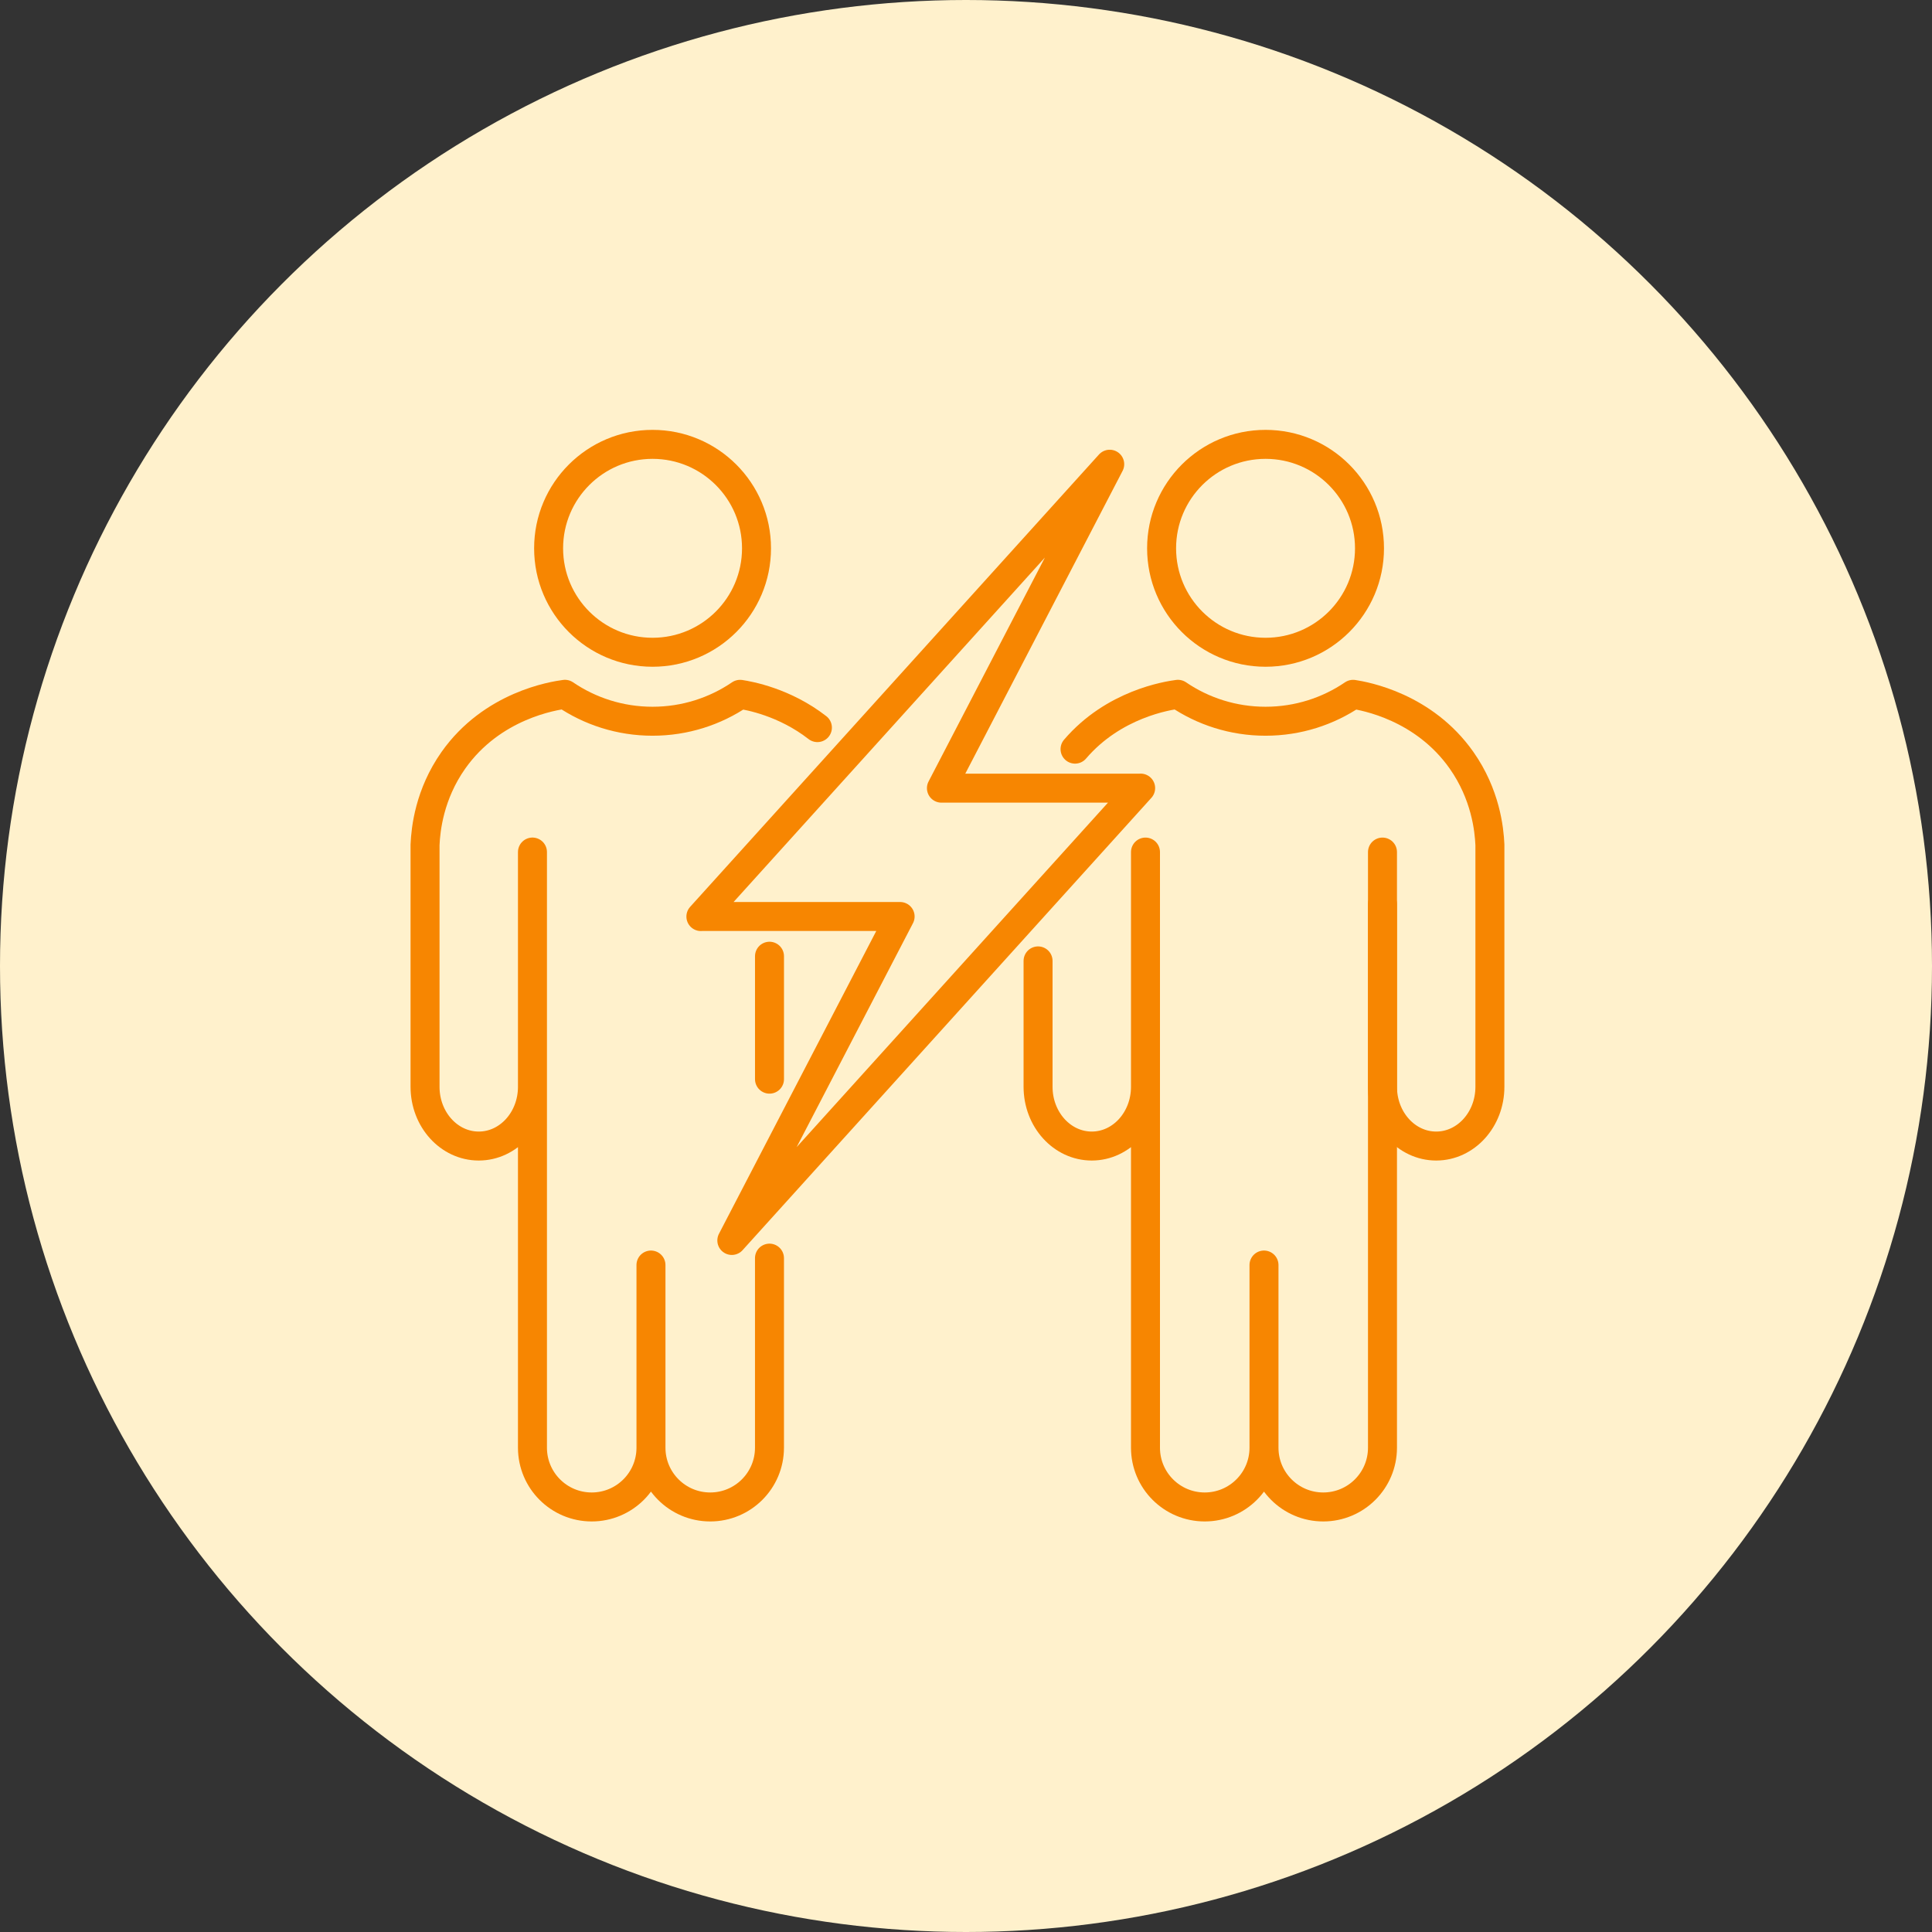
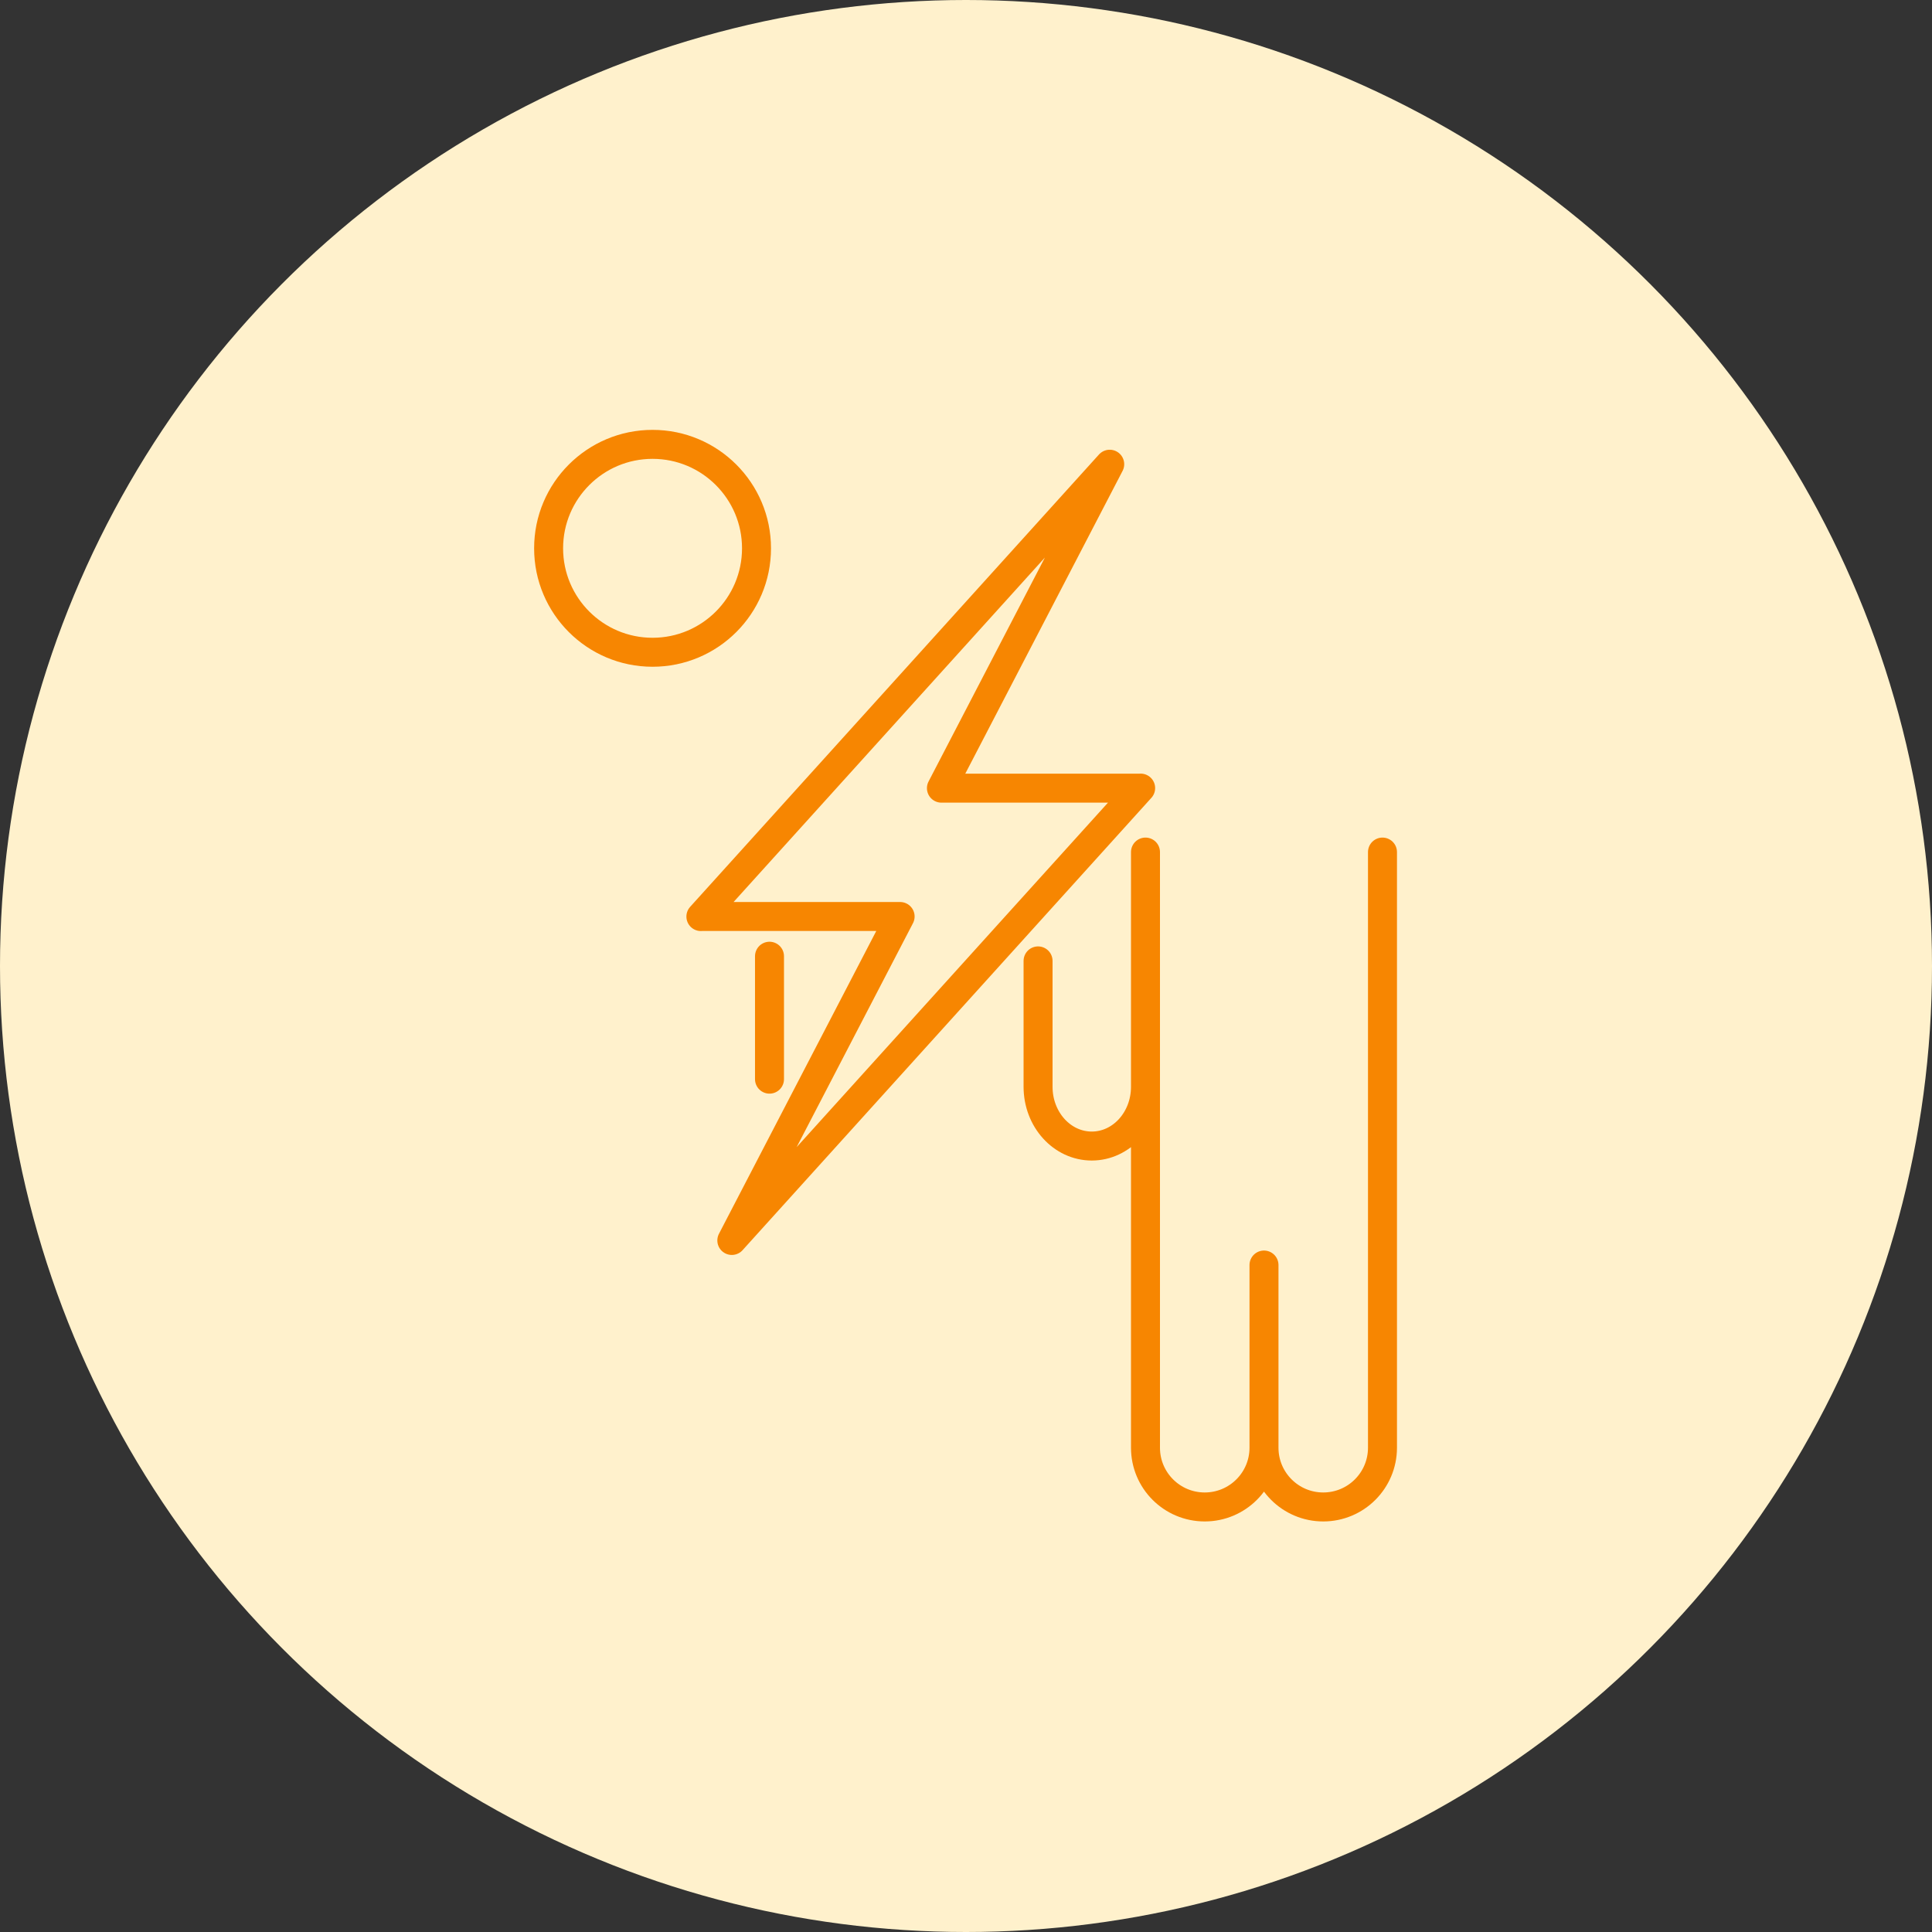
<svg xmlns="http://www.w3.org/2000/svg" width="100" height="100" viewBox="0 0 100 100" fill="none">
  <rect x="0" y="0" width="100" height="100" fill="#333333" stroke="none" />
  <circle cx="50" cy="50" r="50" fill="#FFF1CC" />
-   <path d="M65.505 33.761C68.476 33.761 70.885 31.352 70.885 28.38C70.885 25.409 68.476 23 65.505 23C62.533 23 60.124 25.409 60.124 28.38C60.124 31.352 62.533 33.761 65.505 33.761Z" stroke="#F78601" stroke-width="1.5" stroke-miterlimit="10" />
  <path d="M53.73 49.736V56.252C53.73 57.947 54.974 59.319 56.51 59.319C58.044 59.319 59.29 57.947 59.29 56.252V46.798V44.103V74.933C59.29 76.627 60.662 78 62.357 78C64.051 78 65.424 76.627 65.424 74.933M65.424 74.933V65.478M65.424 74.933C65.424 76.627 66.796 78 68.49 78C70.185 78 71.557 76.627 71.557 74.933V44.103" stroke="#F78601" stroke-width="1.5" stroke-linecap="round" stroke-linejoin="round" />
-   <path d="M71.557 46.797V56.252C71.557 57.946 72.801 59.319 74.337 59.319C75.872 59.319 77.117 57.946 77.117 56.252V43.729C77.082 42.915 76.89 41.118 75.653 39.356C73.698 36.572 70.644 36.032 70.037 35.938C68.745 36.817 67.184 37.331 65.505 37.331C63.825 37.331 62.262 36.817 60.969 35.937C60.427 36.01 57.648 36.434 55.644 38.775" stroke="#F78601" stroke-width="1.5" stroke-linecap="round" stroke-linejoin="round" />
  <path d="M33.776 33.761C36.748 33.761 39.157 31.352 39.157 28.38C39.157 25.409 36.748 23 33.776 23C30.805 23 28.396 25.409 28.396 28.38C28.396 31.352 30.805 33.761 33.776 33.761Z" stroke="#F78601" stroke-width="1.5" stroke-miterlimit="10" />
  <path d="M39.829 55.857V49.494" stroke="#F78601" stroke-width="1.5" stroke-linecap="round" stroke-linejoin="round" />
-   <path d="M42.309 37.661C40.597 36.33 38.766 36.01 38.309 35.938C37.016 36.817 35.456 37.331 33.776 37.331C32.097 37.331 30.534 36.817 29.241 35.937C28.657 36.015 25.475 36.502 23.464 39.356C22.227 41.113 22.035 42.911 22 43.729V56.252C22 57.946 23.244 59.319 24.78 59.319C26.315 59.319 27.56 57.946 27.56 56.252V46.797V44.102V74.933C27.56 76.627 28.933 78 30.627 78C32.321 78 33.694 76.627 33.694 74.933M33.694 74.933V65.478M33.694 74.933C33.694 76.627 35.066 78 36.761 78C38.455 78 39.828 76.627 39.828 74.933V65.121" stroke="#F78601" stroke-width="1.5" stroke-linecap="round" stroke-linejoin="round" />
  <path d="M59.04 40.792C51.987 48.597 44.932 56.402 37.879 64.206C40.782 58.617 43.687 53.028 46.59 47.438H36.281L36.278 47.441C43.331 39.636 50.386 31.831 57.439 24.028C54.535 29.616 51.631 35.205 48.728 40.795H59.037" stroke="#F78601" stroke-width="1.5" stroke-linecap="round" stroke-linejoin="round" />
</svg>